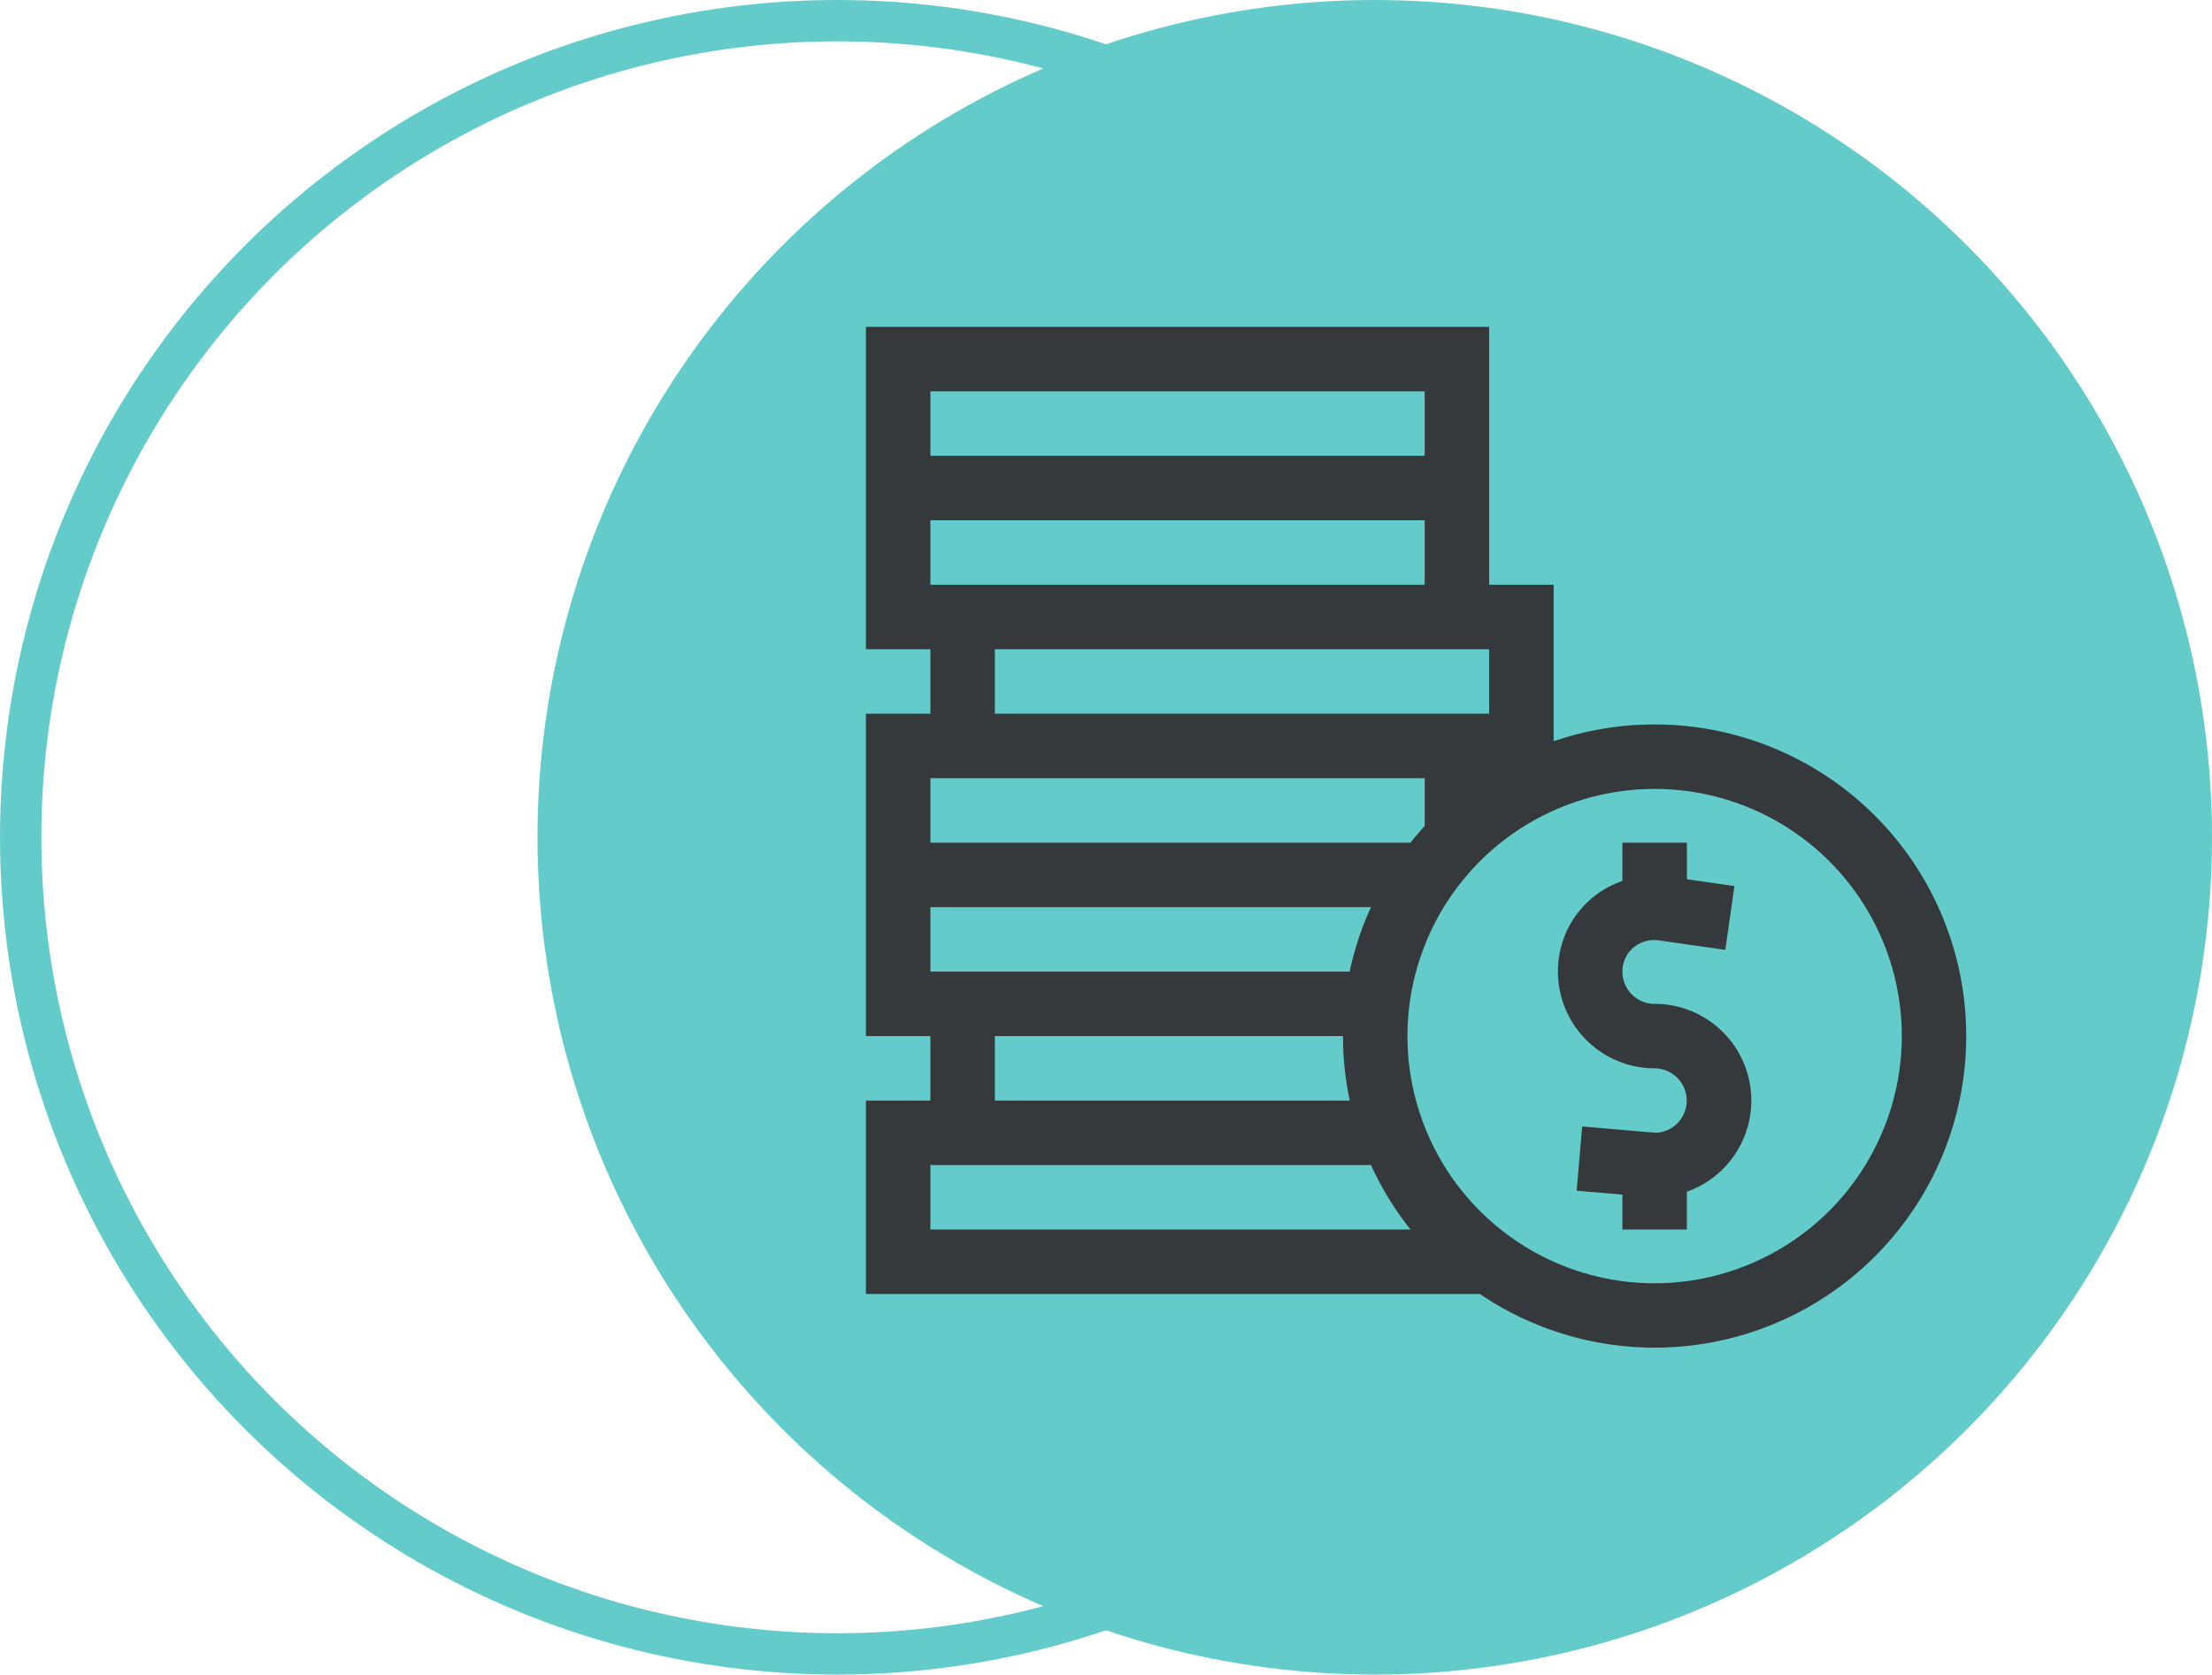
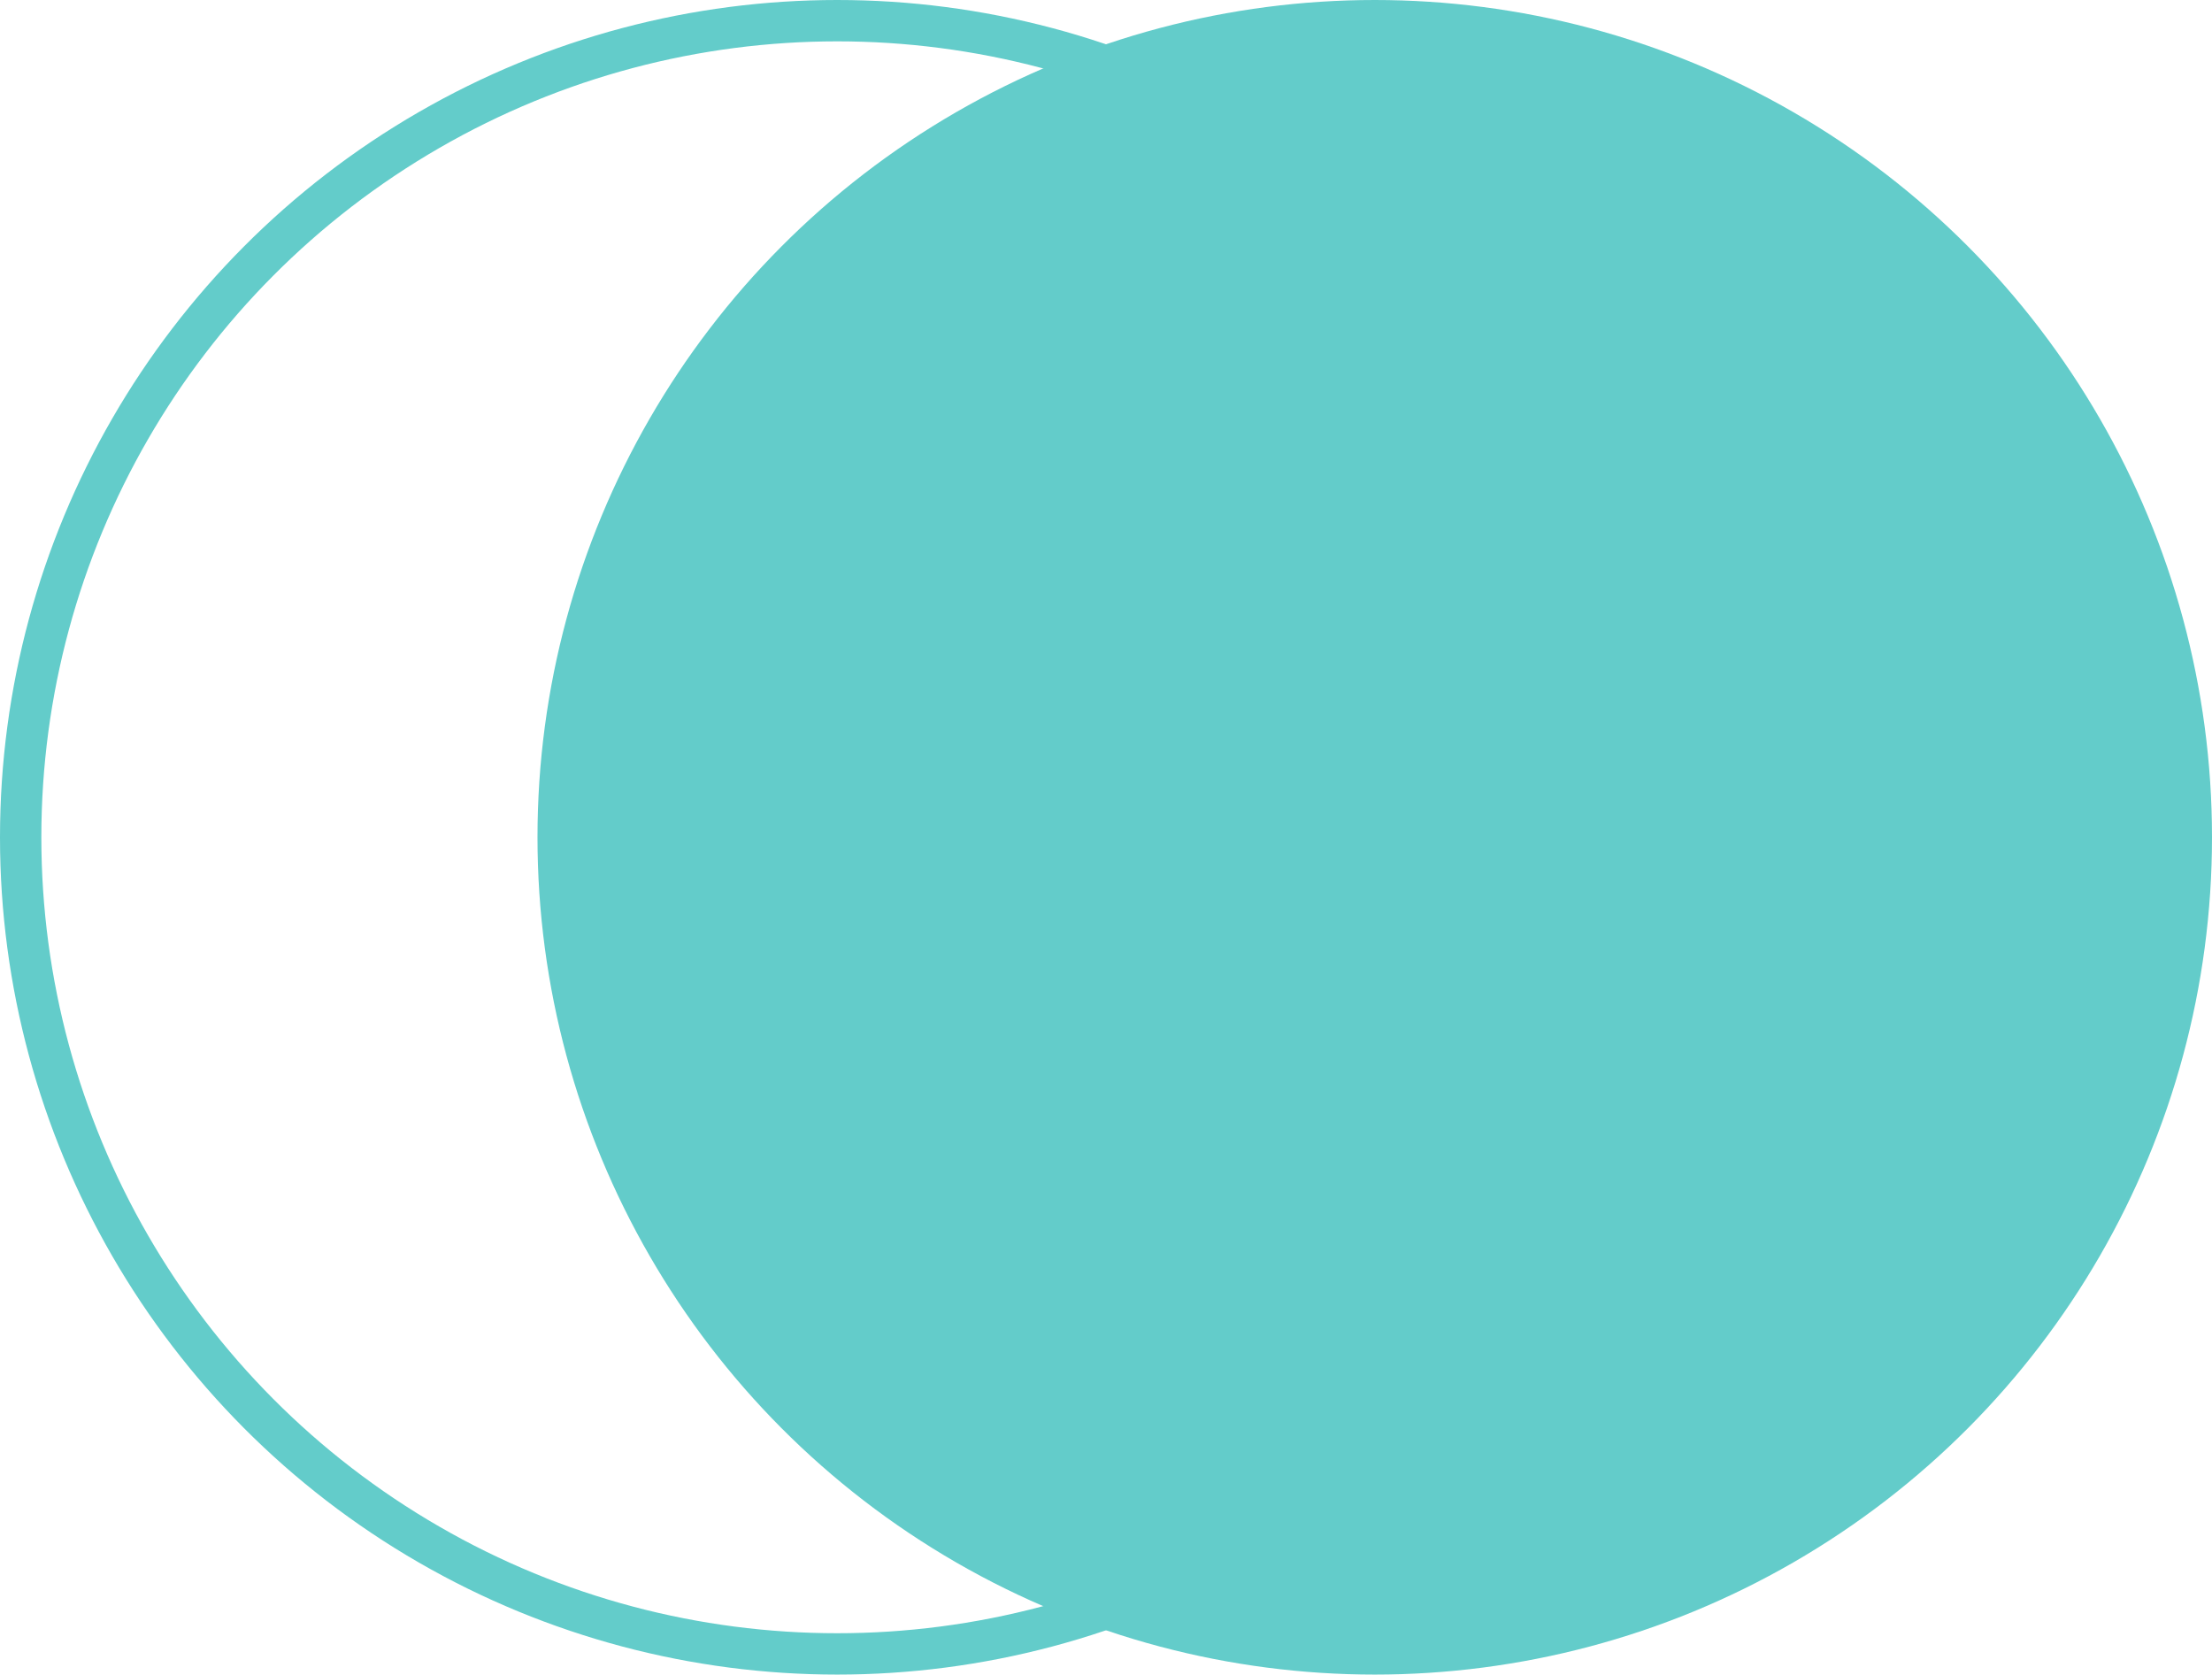
<svg xmlns="http://www.w3.org/2000/svg" width="107" height="81" viewBox="0 0 107 81">
  <g id="Grupo_30790" data-name="Grupo 30790" transform="translate(16352 2190)">
    <g id="Elipse_87" data-name="Elipse 87" transform="translate(-16352 -2190)" fill="none" stroke="#63ccca" stroke-width="2">
-       <circle cx="40.5" cy="40.5" r="40.5" stroke="none" />
      <circle cx="40.5" cy="40.5" r="39.5" fill="none" />
    </g>
    <g id="Grupo_29971" data-name="Grupo 29971" transform="translate(-16326.464 -2190.404)">
      <circle id="Elipse_17" data-name="Elipse 17" cx="40.5" cy="40.5" r="40.5" transform="translate(0.464 0.404)" fill="#63ccca" />
      <g id="Grupo_29868" data-name="Grupo 29868" transform="translate(-65.098 -395.123)">
-         <path id="Trazado_12573" data-name="Trazado 12573" d="M326.678,247.8a1.561,1.561,0,0,1-1.559-1.559,1.542,1.542,0,0,1,.324-.952,1.563,1.563,0,0,1,1.466-.559l3.188.455.441-3.087-2.3-.328V240h-3.119v1.852A4.61,4.61,0,0,0,322,246.238a4.684,4.684,0,0,0,4.678,4.678,1.56,1.56,0,0,1,.207,3.105,1.378,1.378,0,0,1-.291,0l-3.422-.293-.266,3.107,2.212.19v1.687h3.119v-1.828a4.678,4.678,0,0,0-1.559-9.088" transform="translate(-207.077 196.287)" fill="#35393c" />
-         <path id="Trazado_12574" data-name="Trazado 12574" d="M38.154,19.233a15.012,15.012,0,0,0-4.886.813V12.475H30.149V0H0V15.594H3.119v3.119H0V34.307H3.119v3.119H0v9.357H29.7a15.072,15.072,0,1,0,8.453-27.55M3.119,3.119H27.03V6.238H3.119Zm27.03,15.594H6.238V15.594H30.149ZM3.119,9.357H27.03v3.119H3.119Zm0,12.475H27.03v2.313q-.357.391-.687.806H3.119Zm0,6.238H24.432A14.953,14.953,0,0,0,23.4,31.188H3.119ZM23.4,37.426H6.238V34.307H23.079a15.08,15.08,0,0,0,.325,3.119M3.119,43.664V40.545H24.432a15.1,15.1,0,0,0,1.912,3.119Zm35.035,2.6A11.956,11.956,0,1,1,50.109,34.307,11.969,11.969,0,0,1,38.154,46.263" transform="translate(81.448 411.336)" fill="#35393c" />
-       </g>
+         </g>
    </g>
  </g>
</svg>